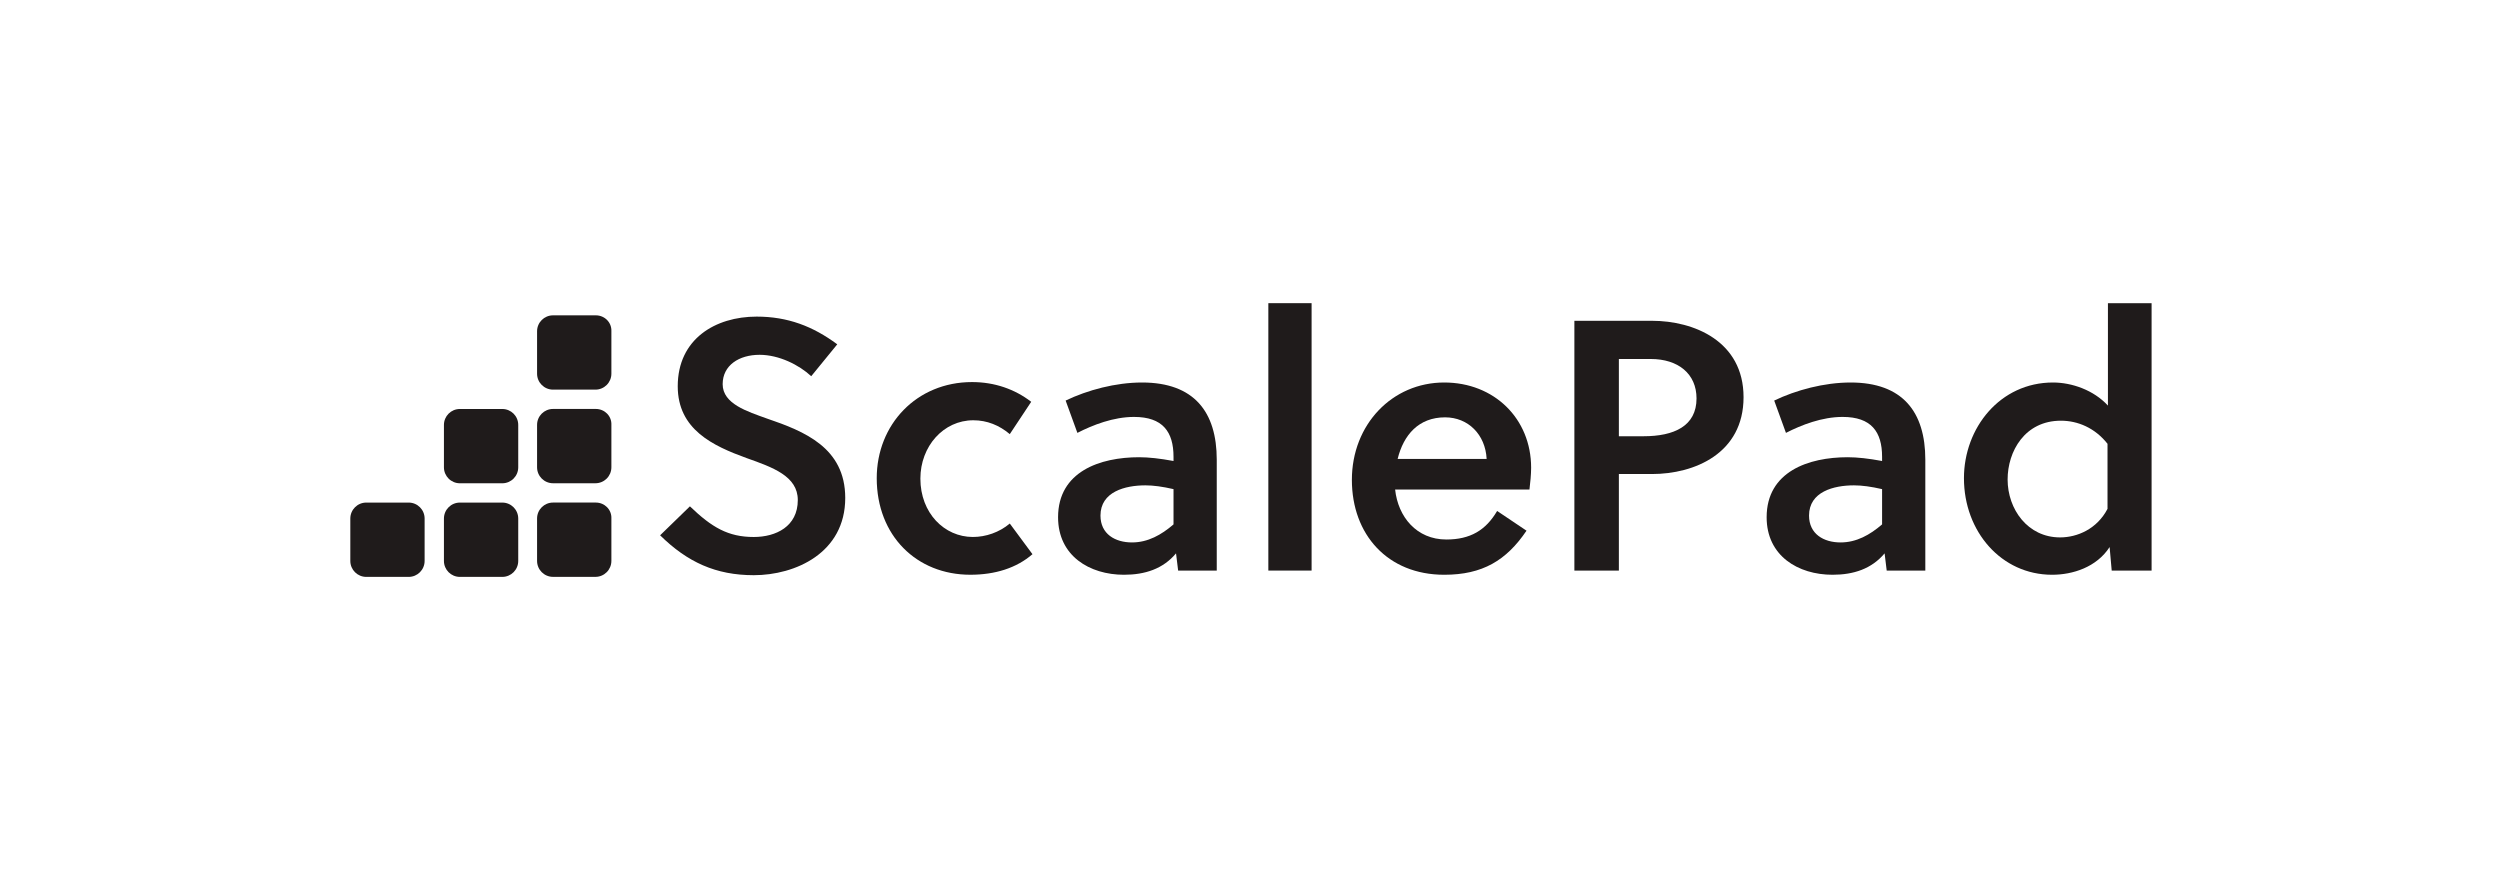
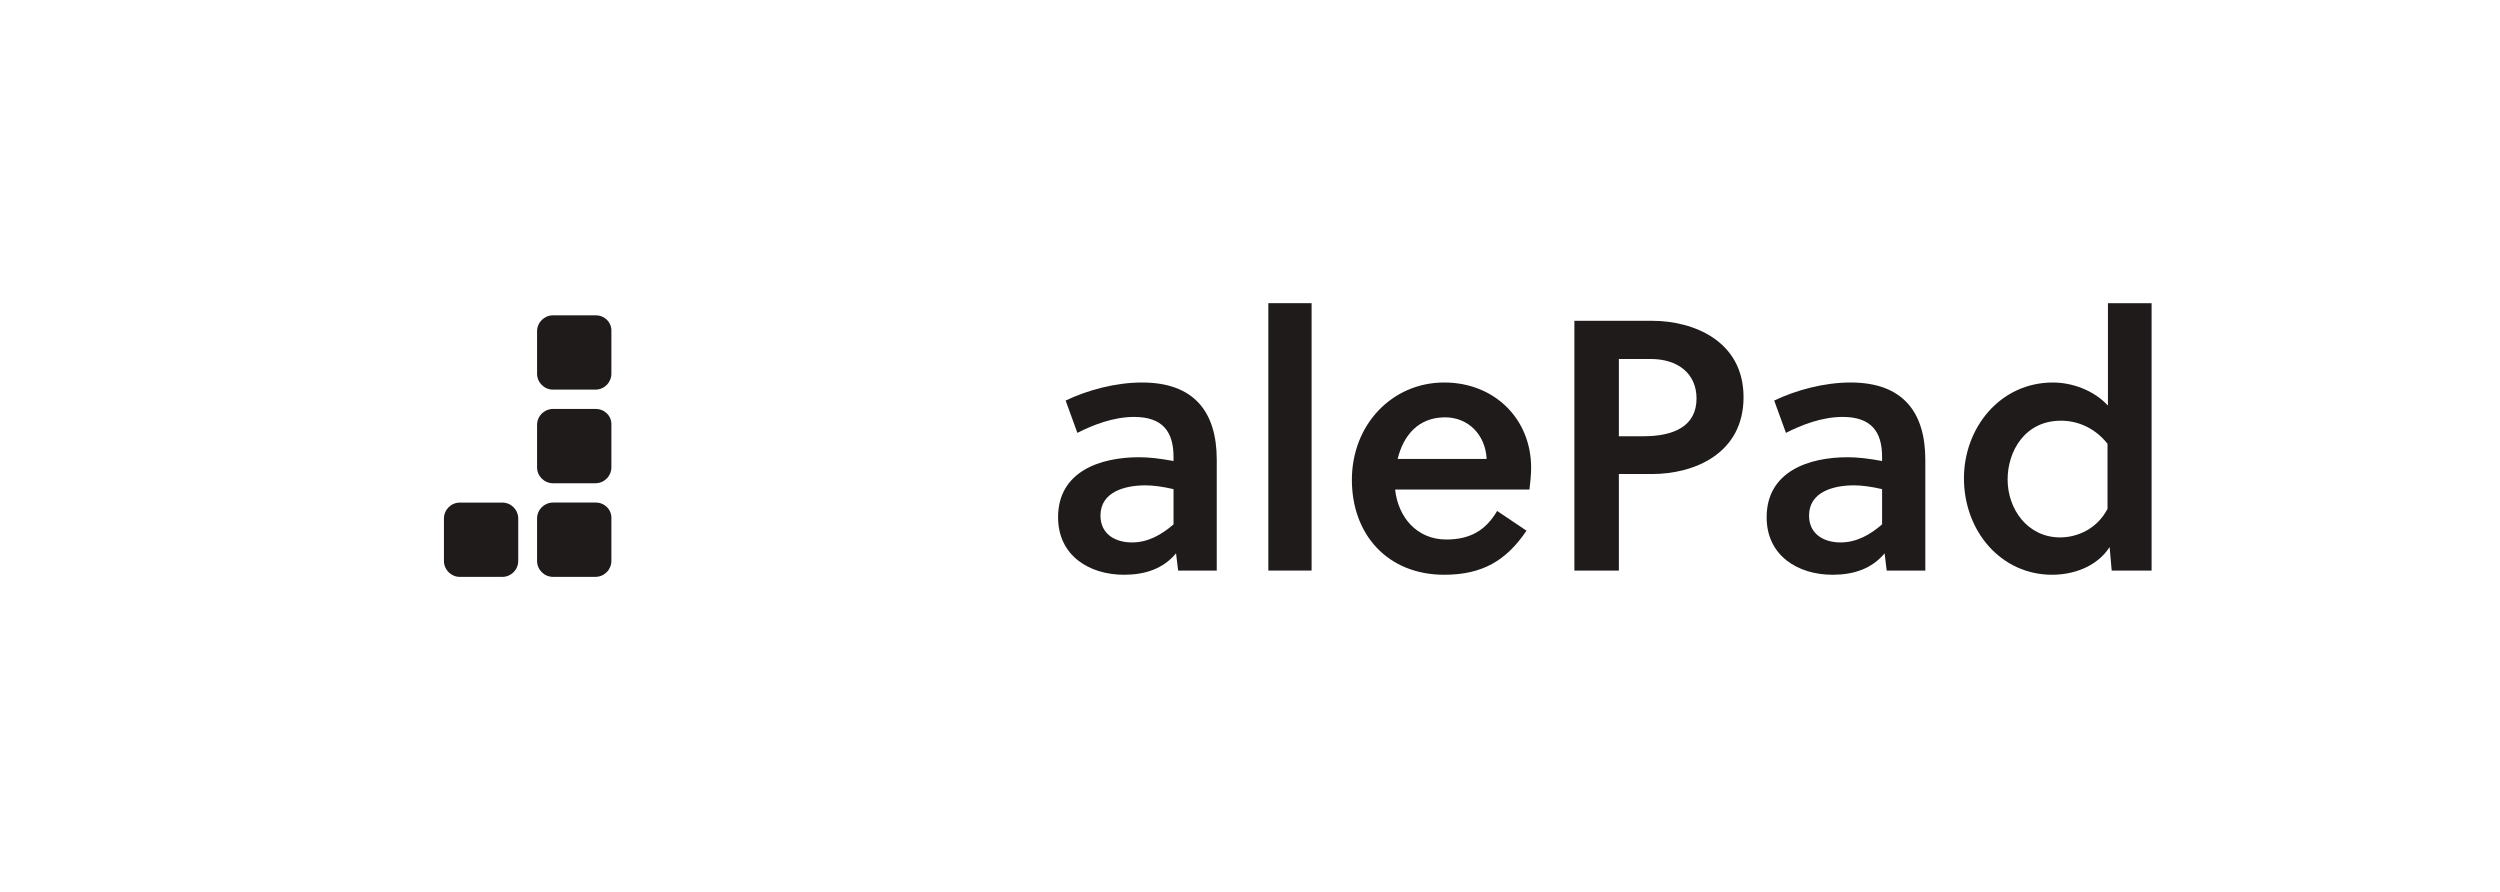
<svg xmlns="http://www.w3.org/2000/svg" width="157" height="56" viewBox="0 0 157 56" fill="none">
-   <path d="M47.703 22.282C46.411 22.282 45.383 22.941 45.383 24.127C45.383 25.366 46.938 25.841 48.177 26.289C50.497 27.08 53.081 28.108 53.081 31.271C53.081 34.725 49.944 36.122 47.334 36.122C44.961 36.122 43.169 35.305 41.455 33.617L43.327 31.798C44.698 33.117 45.726 33.723 47.334 33.723C48.731 33.723 50.102 33.064 50.102 31.403C50.102 29.9 48.52 29.347 46.886 28.767C44.777 28.002 42.562 26.974 42.562 24.259C42.562 21.28 44.935 19.883 47.518 19.883C49.469 19.883 51.051 20.489 52.58 21.623L50.945 23.626C50.181 22.914 48.916 22.282 47.703 22.282Z" fill="#1F1B1B" />
-   <path d="M64.839 34.803C63.837 35.672 62.493 36.094 60.937 36.094C57.563 36.094 55.059 33.643 55.059 30.031C55.059 26.657 57.563 23.994 61.043 23.994C62.466 23.994 63.732 24.442 64.76 25.233L63.415 27.263C62.756 26.709 61.992 26.393 61.122 26.393C59.25 26.393 57.8 28.027 57.8 30.057C57.8 32.219 59.303 33.722 61.096 33.722C61.913 33.722 62.756 33.432 63.415 32.878L64.839 34.803Z" fill="#1F1B1B" />
  <path d="M73.987 35.832L73.855 34.751C73.038 35.726 71.904 36.095 70.586 36.095C68.424 36.095 66.447 34.909 66.447 32.484C66.447 29.61 69.084 28.714 71.535 28.714C72.141 28.714 72.853 28.793 73.697 28.951V28.688C73.697 27.106 73.011 26.183 71.219 26.183C69.927 26.183 68.635 26.684 67.66 27.185L66.922 25.155C68.293 24.496 70.059 24.021 71.72 24.021C74.989 24.021 76.412 25.867 76.412 28.872V35.832H73.987ZM73.697 30.717C73.011 30.559 72.431 30.48 71.931 30.48C70.665 30.48 69.11 30.876 69.11 32.378C69.11 33.538 70.032 34.065 71.087 34.065C72.089 34.065 72.932 33.591 73.697 32.932V30.717Z" fill="#1F1B1B" />
  <path d="M82.368 35.832H79.652V19.039H82.368V35.832Z" fill="#1F1B1B" />
  <path d="M87.614 30.744C87.798 32.457 88.958 33.881 90.83 33.881C92.332 33.881 93.308 33.301 94.02 32.088L95.865 33.327C94.6 35.199 93.097 36.095 90.698 36.095C87.139 36.095 84.898 33.565 84.898 30.137C84.898 26.658 87.429 24.021 90.698 24.021C93.835 24.021 96.155 26.289 96.155 29.373C96.155 29.795 96.102 30.322 96.05 30.744H87.614ZM90.751 26.209C89.09 26.209 88.141 27.317 87.772 28.819H93.361C93.282 27.29 92.201 26.209 90.751 26.209Z" fill="#1F1B1B" />
  <path d="M103.748 20.146C106.358 20.146 109.495 21.412 109.495 24.944C109.495 28.477 106.411 29.769 103.748 29.769H101.665V35.832H98.871V20.146H103.748ZM101.665 27.396H103.221C105.119 27.396 106.542 26.763 106.542 25.023C106.542 23.468 105.383 22.545 103.669 22.545H101.665V27.396Z" fill="#1F1B1B" />
  <path d="M118.485 35.832L118.353 34.751C117.536 35.726 116.402 36.095 115.084 36.095C112.922 36.095 110.945 34.909 110.945 32.484C110.945 29.61 113.582 28.714 116.033 28.714C116.64 28.714 117.351 28.793 118.195 28.951V28.688C118.195 27.106 117.509 26.183 115.717 26.183C114.425 26.183 113.133 26.684 112.158 27.185L111.42 25.155C112.791 24.496 114.557 24.021 116.218 24.021C119.487 24.021 120.91 25.867 120.91 28.872V35.832H118.485ZM118.195 30.717C117.509 30.559 116.929 30.48 116.429 30.48C115.163 30.48 113.608 30.876 113.608 32.378C113.608 33.538 114.531 34.065 115.585 34.065C116.587 34.065 117.43 33.591 118.195 32.932V30.717Z" fill="#1F1B1B" />
  <path d="M135.093 35.832H132.615L132.484 34.355C131.666 35.621 130.164 36.095 128.872 36.095C125.682 36.095 123.336 33.38 123.336 30.032C123.336 26.869 125.603 24.021 128.925 24.021C130.111 24.021 131.482 24.496 132.378 25.471V19.039H135.12V35.832H135.093ZM132.352 27.87C131.561 26.869 130.48 26.42 129.426 26.42C127.158 26.42 126.078 28.345 126.078 30.111C126.078 31.983 127.343 33.749 129.373 33.749C130.454 33.749 131.693 33.222 132.352 31.956V27.87Z" fill="#1F1B1B" />
  <path d="M37.419 25.682H34.73C34.177 25.682 33.728 26.13 33.728 26.683V29.346C33.728 29.9 34.177 30.348 34.73 30.348H37.393C37.946 30.348 38.395 29.9 38.395 29.346V26.683C38.421 26.13 37.973 25.682 37.419 25.682Z" fill="#1F1B1B" />
  <path d="M37.419 19.803H34.73C34.177 19.803 33.728 20.251 33.728 20.805V23.467C33.728 24.021 34.177 24.469 34.73 24.469H37.393C37.946 24.469 38.395 24.021 38.395 23.467V20.805C38.421 20.251 37.973 19.803 37.419 19.803Z" fill="#1F1B1B" />
  <path d="M37.419 31.561H34.73C34.177 31.561 33.728 32.009 33.728 32.562V35.225C33.728 35.779 34.177 36.227 34.73 36.227H37.393C37.946 36.227 38.395 35.779 38.395 35.225V32.562C38.421 32.009 37.973 31.561 37.419 31.561Z" fill="#1F1B1B" />
-   <path d="M25.664 31.562H23.002C22.448 31.562 22 32.011 22 32.564V35.227C22 35.78 22.448 36.229 23.002 36.229H25.664C26.218 36.229 26.666 35.78 26.666 35.227V32.564C26.666 32.011 26.218 31.562 25.664 31.562Z" fill="#1F1B1B" />
  <path d="M31.543 31.562H28.881C28.327 31.562 27.879 32.011 27.879 32.564V35.227C27.879 35.78 28.327 36.229 28.881 36.229H31.543C32.097 36.229 32.545 35.78 32.545 35.227V32.564C32.545 32.011 32.097 31.562 31.543 31.562Z" fill="#1F1B1B" />
-   <path d="M31.543 25.684H28.881C28.327 25.684 27.879 26.132 27.879 26.685V29.348C27.879 29.901 28.327 30.35 28.881 30.35H31.543C32.097 30.35 32.545 29.901 32.545 29.348V26.685C32.545 26.132 32.097 25.684 31.543 25.684Z" fill="#1F1B1B" />
</svg>